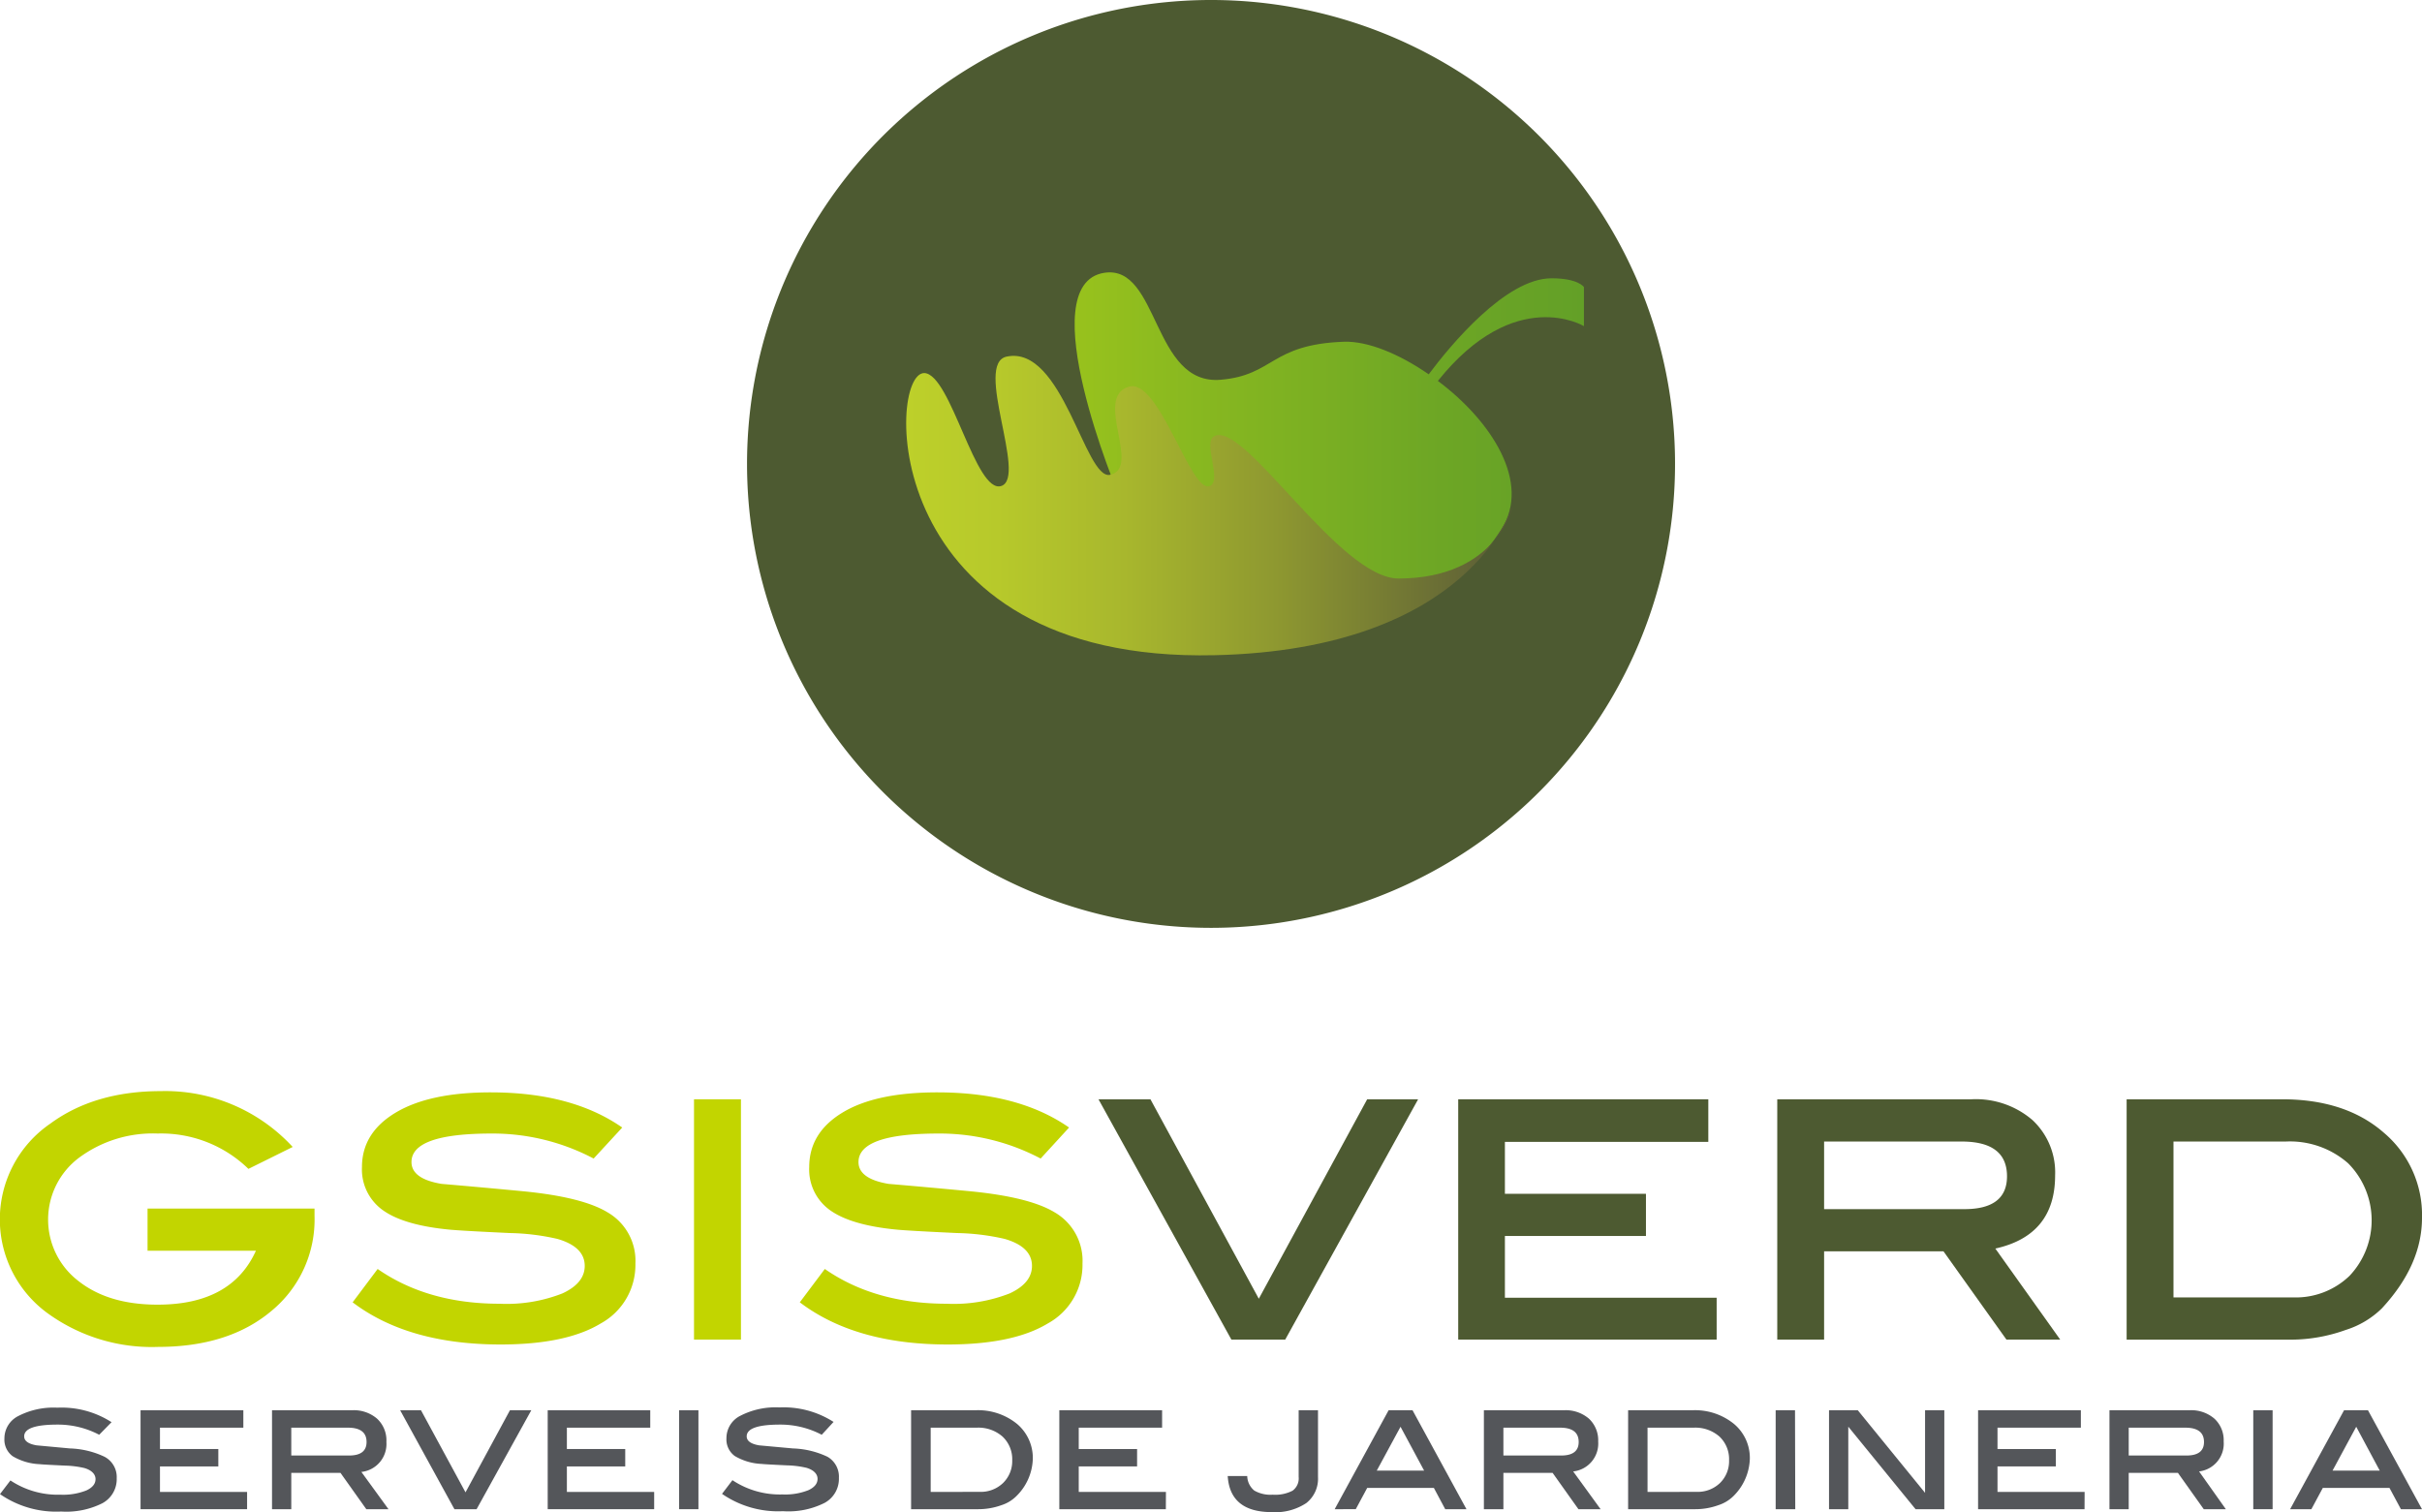
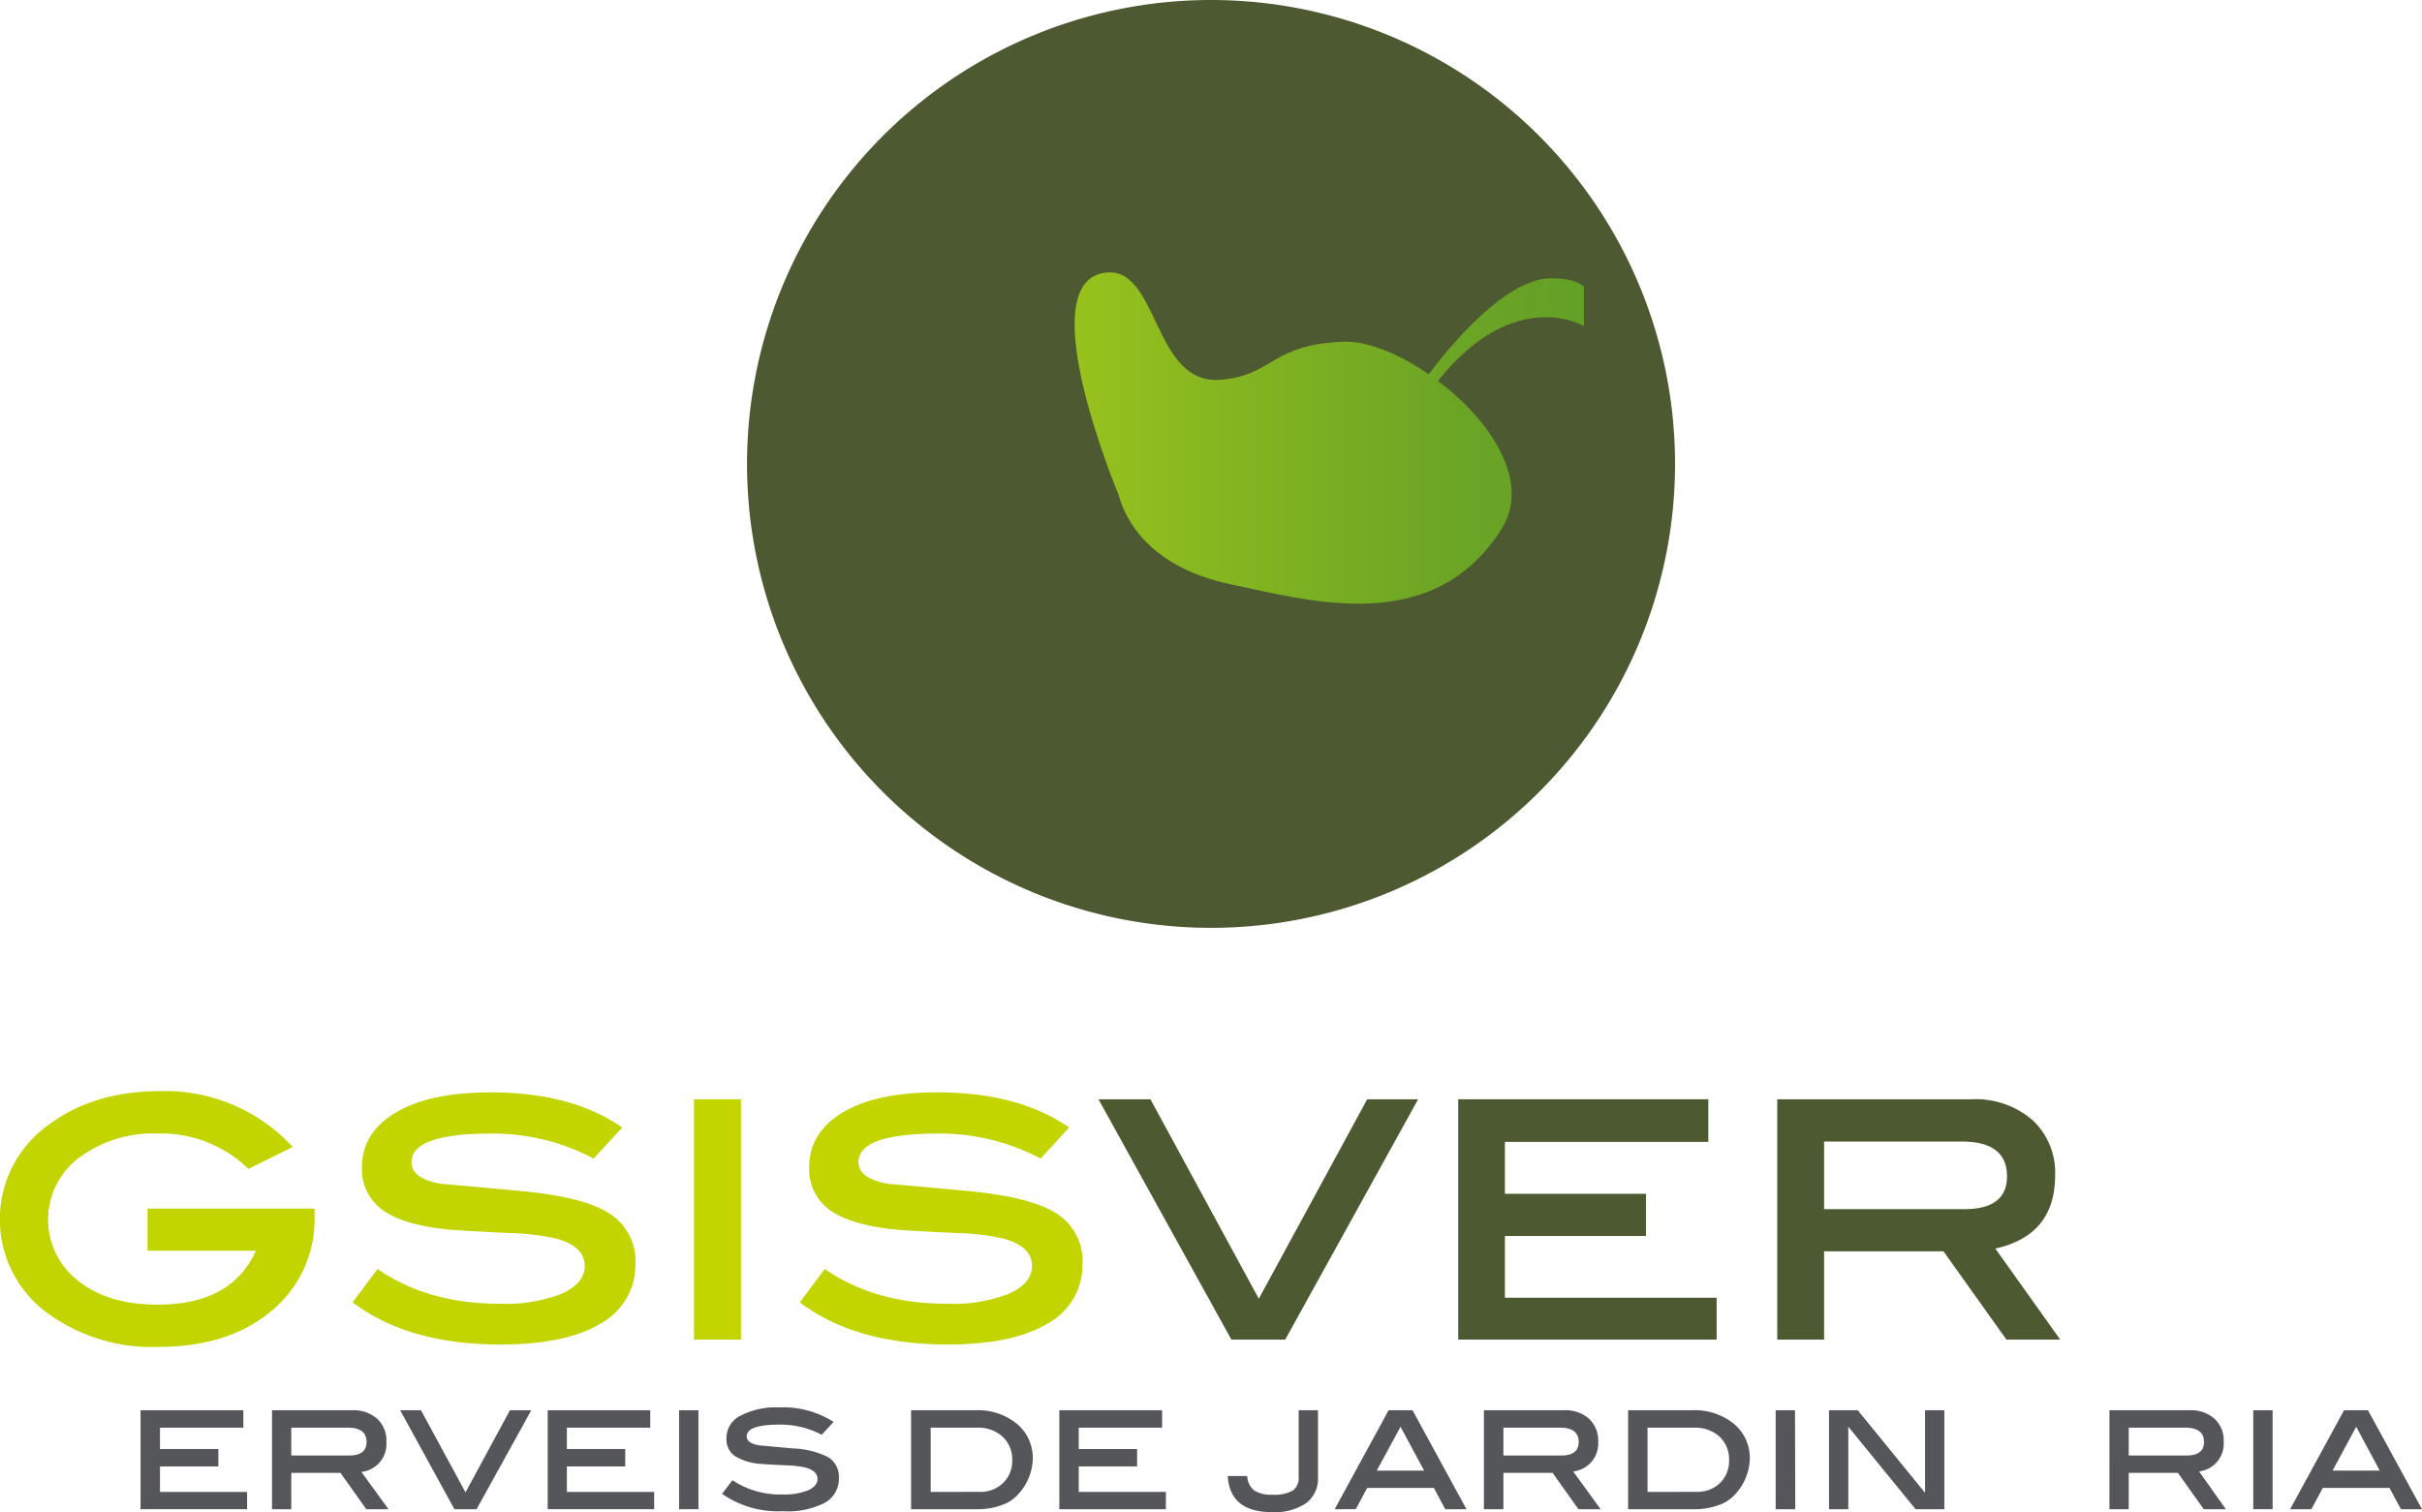
<svg xmlns="http://www.w3.org/2000/svg" viewBox="0 0 290.53 181.42">
  <defs>
    <style>
      .a1b2ffc5-f55c-4334-91c1-dda7b2b638c4 {
        fill: #c2d500;
      }

      .b7a1a0fe-c689-42b7-be4e-f8228046d012, .be6bf7ee-f521-4336-ad43-30e1af222842 {
        fill: #4d5a31;
      }

      .f22bd7fb-7359-4c17-9530-a7ad0c955252 {
        fill: #54565a;
      }

      .b7a1a0fe-c689-42b7-be4e-f8228046d012 {
        fill-rule: evenodd;
      }

      .f9533677-eb4c-49a3-972a-0064550d9d40 {
        fill: url(#ab82b63a-7107-479b-959b-05ced1810cca);
      }

      .b09a0759-c8e6-4115-b5ac-72b64cbaf3c0 {
        fill: url(#bf9743fb-63b7-43bb-a5ab-5178f97b1a83);
      }
    </style>
    <linearGradient id="ab82b63a-7107-479b-959b-05ced1810cca" data-name="Degradado sin nombre 5" x1="128.9" y1="52.54" x2="189.99" y2="52.54" gradientUnits="userSpaceOnUse">
      <stop offset="0" stop-color="#98c21d" />
      <stop offset="0.24" stop-color="#88b820" />
      <stop offset="0.72" stop-color="#6da625" />
      <stop offset="1" stop-color="#63a027" />
    </linearGradient>
    <linearGradient id="bf9743fb-63b7-43bb-a5ab-5178f97b1a83" x1="108.7" y1="60.66" x2="181.45" y2="60.66" gradientUnits="userSpaceOnUse">
      <stop offset="0" stop-color="#bdd02a" />
      <stop offset="0.15" stop-color="#b7c92b" />
      <stop offset="0.36" stop-color="#a8b72d" />
      <stop offset="0.61" stop-color="#8e9830" />
      <stop offset="0.88" stop-color="#6a6e35" />
      <stop offset="1" stop-color="#595a37" />
    </linearGradient>
  </defs>
  <g id="bae37526-97ba-4a39-9441-2839c82595c0" data-name="Capa 2">
    <g id="b9cbfcfd-b183-41ef-8081-6c914d4b403d" data-name="Capa 1">
      <g>
        <g>
          <g>
            <path class="a1b2ffc5-f55c-4334-91c1-dda7b2b638c4" d="M37.73,145v.89a14.19,14.19,0,0,1-5.13,11.36q-5.13,4.35-13.66,4.35a21.26,21.26,0,0,1-12.89-3.8,13.93,13.93,0,0,1,0-23q5.29-3.88,13.22-3.89a20.78,20.78,0,0,1,15.84,6.7l-5.31,2.63A15,15,0,0,0,18.91,136a14.85,14.85,0,0,0-9.44,2.91,9.28,9.28,0,0,0-.09,14.76q3.61,2.87,9.54,2.86,8.86,0,11.78-6.47h-13V145Z" />
            <path class="a1b2ffc5-f55c-4334-91c1-dda7b2b638c4" d="M71.21,139a25.94,25.94,0,0,0-12.24-3q-9.61,0-9.61,3.42c0,1.34,1.2,2.22,3.61,2.62q4.92.42,9.84.89,7.08.7,10.08,2.53a6.71,6.71,0,0,1,3.33,6.14,8,8,0,0,1-4.15,7.18q-4.14,2.52-12,2.53-11.11,0-17.77-5.06l3-4q6,4.17,14.63,4.17a18.33,18.33,0,0,0,7.54-1.24q2.67-1.24,2.67-3.3,0-2.29-3.28-3.24a27.69,27.69,0,0,0-5.67-.7q-6-.28-7.36-.42c-3.56-.35-6.19-1.11-7.87-2.3a6,6,0,0,1-2.54-5.2c0-2.75,1.36-4.93,4.06-6.54s6.49-2.42,11.37-2.42q9.75,0,15.79,4.22Z" />
            <path class="a1b2ffc5-f55c-4334-91c1-dda7b2b638c4" d="M88.88,160.72H83.25V131.89h5.63Z" />
            <path class="a1b2ffc5-f55c-4334-91c1-dda7b2b638c4" d="M124.83,139a25.91,25.91,0,0,0-12.24-3q-9.6,0-9.61,3.42c0,1.34,1.21,2.22,3.61,2.62q4.93.42,9.85.89,7.08.7,10.08,2.53a6.71,6.71,0,0,1,3.33,6.14,8,8,0,0,1-4.15,7.18q-4.15,2.52-12,2.53-11.1,0-17.76-5.06l3-4q6,4.17,14.63,4.17a18.39,18.39,0,0,0,7.55-1.24q2.67-1.24,2.67-3.3c0-1.53-1.1-2.61-3.28-3.24a27.69,27.69,0,0,0-5.67-.7q-6-.28-7.36-.42c-3.57-.35-6.19-1.11-7.88-2.3a6,6,0,0,1-2.53-5.2q0-4.12,4-6.54t11.37-2.42q9.75,0,15.8,4.22Z" />
            <path class="be6bf7ee-f521-4336-ad43-30e1af222842" d="M170.11,131.89l-15.94,28.83h-6.46l-15.94-28.83H138l13,23.93,13-23.93Z" />
            <path class="be6bf7ee-f521-4336-ad43-30e1af222842" d="M205.92,160.72h-31V131.89h30V137H180.52v6.23h16.92v5.06H180.52v7.41h25.4Z" />
            <path class="be6bf7ee-f521-4336-ad43-30e1af222842" d="M247.13,160.72h-6.45l-7.55-10.59H218.81v10.59h-5.62V131.89h23.3a10.4,10.4,0,0,1,7.31,2.49,8.57,8.57,0,0,1,2.72,6.65q0,7.18-7.17,8.77Zm-11.49-15.65c3.41,0,5.11-1.32,5.11-3.94q0-4.17-5.44-4.17h-16.5v8.11Z" />
-             <path class="be6bf7ee-f521-4336-ad43-30e1af222842" d="M273.75,131.89q7.61,0,12.19,4a12.91,12.91,0,0,1,4.59,10.22q0,5.67-4.82,10.87a10.78,10.78,0,0,1-4.32,2.58,19.52,19.52,0,0,1-6.7,1.17H255.1V131.89Zm1.32,23.77a9.29,9.29,0,0,0,6.77-2.59,9.7,9.7,0,0,0-.17-13.5,10.57,10.57,0,0,0-7.5-2.61H260.72v18.7Z" />
          </g>
          <g>
-             <path class="f22bd7fb-7359-4c17-9530-a7ad0c955252" d="M11.9,172.14a10.65,10.65,0,0,0-5-1.22q-4,0-4,1.41c0,.55.5.91,1.49,1.08l4,.37a10.43,10.43,0,0,1,4.15,1A2.75,2.75,0,0,1,14,177.35a3.28,3.28,0,0,1-1.71,3,9.65,9.65,0,0,1-4.95,1A11.83,11.83,0,0,1,0,179.26l1.25-1.64a10.27,10.27,0,0,0,6,1.71,7.58,7.58,0,0,0,3.11-.51c.73-.34,1.1-.79,1.1-1.36s-.45-1.07-1.35-1.33a11.38,11.38,0,0,0-2.33-.29c-1.65-.08-2.66-.13-3-.17a6.89,6.89,0,0,1-3.25-.95,2.46,2.46,0,0,1-1-2.14,3,3,0,0,1,1.67-2.69,9.2,9.2,0,0,1,4.68-1,11.1,11.1,0,0,1,6.5,1.74Z" />
            <path class="f22bd7fb-7359-4c17-9530-a7ad0c955252" d="M29.64,181.07H16.86V169.2H29.19v2.09h-10v2.56h7v2.09h-7V179H29.64Z" />
            <path class="f22bd7fb-7359-4c17-9530-a7ad0c955252" d="M46.6,181.07H43.94l-3.1-4.36h-5.9v4.36H32.63V169.2h9.59a4.26,4.26,0,0,1,3,1A3.54,3.54,0,0,1,46.35,173a3.37,3.37,0,0,1-3,3.6Zm-4.73-6.44q2.1,0,2.1-1.62c0-1.15-.74-1.72-2.24-1.72H34.94v3.34Z" />
            <path class="f22bd7fb-7359-4c17-9530-a7ad0c955252" d="M63.73,169.2l-6.56,11.87H54.51L48,169.2H50.5l5.34,9.85,5.33-9.85Z" />
            <path class="f22bd7fb-7359-4c17-9530-a7ad0c955252" d="M78.47,181.07H65.7V169.2H78v2.09H68v2.56h7v2.09H68V179H78.47Z" />
            <path class="f22bd7fb-7359-4c17-9530-a7ad0c955252" d="M83.78,181.07H81.46V169.2h2.32Z" />
            <path class="f22bd7fb-7359-4c17-9530-a7ad0c955252" d="M98.57,172.14a10.65,10.65,0,0,0-5-1.22q-4,0-4,1.41c0,.55.5.91,1.49,1.08l4.05.37a10.43,10.43,0,0,1,4.15,1,2.75,2.75,0,0,1,1.37,2.53,3.28,3.28,0,0,1-1.71,3,9.65,9.65,0,0,1-5,1,11.83,11.83,0,0,1-7.31-2.08l1.25-1.64a10.27,10.27,0,0,0,6,1.71,7.58,7.58,0,0,0,3.11-.51c.73-.34,1.1-.79,1.1-1.36s-.45-1.07-1.35-1.33a11.39,11.39,0,0,0-2.34-.29c-1.64-.08-2.65-.13-3-.17a6.88,6.88,0,0,1-3.24-.95,2.46,2.46,0,0,1-1-2.14,3,3,0,0,1,1.67-2.69,9.2,9.2,0,0,1,4.68-1,11.12,11.12,0,0,1,6.5,1.74Z" />
            <path class="f22bd7fb-7359-4c17-9530-a7ad0c955252" d="M117,169.2a7.4,7.4,0,0,1,5,1.64,5.34,5.34,0,0,1,1.89,4.21,6.53,6.53,0,0,1-2,4.48,4.43,4.43,0,0,1-1.77,1.06,8.1,8.1,0,0,1-2.76.48h-8.07V169.2Zm.54,9.79a3.84,3.84,0,0,0,2.79-1.07,3.67,3.67,0,0,0,1.09-2.72,3.72,3.72,0,0,0-1.16-2.84,4.38,4.38,0,0,0-3.09-1.07h-5.53V179Z" />
            <path class="f22bd7fb-7359-4c17-9530-a7ad0c955252" d="M139.85,181.07H127.07V169.2H139.4v2.09h-10v2.56h7v2.09h-7V179h10.46Z" />
            <path class="f22bd7fb-7359-4c17-9530-a7ad0c955252" d="M158.1,177.21a3.71,3.71,0,0,1-1.41,3.13,6.71,6.71,0,0,1-4.13,1.08c-3.34,0-5.11-1.44-5.29-4.33h2.34a2.34,2.34,0,0,0,.84,1.74,3.88,3.88,0,0,0,2.21.5,4.53,4.53,0,0,0,2.39-.48,1.82,1.82,0,0,0,.73-1.65v-8h2.32Z" />
            <path class="f22bd7fb-7359-4c17-9530-a7ad0c955252" d="M175.91,181.07h-2.55L172,178.52h-8l-1.37,2.55H160.1l6.47-11.87h2.87Zm-5.08-4.63L168,171.18l-2.85,5.26Z" />
            <path class="f22bd7fb-7359-4c17-9530-a7ad0c955252" d="M192,181.07h-2.66l-3.1-4.36h-5.9v4.36H178V169.2h9.59a4.26,4.26,0,0,1,3,1,3.54,3.54,0,0,1,1.12,2.74,3.37,3.37,0,0,1-3,3.6Zm-4.73-6.44q2.1,0,2.1-1.62c0-1.15-.74-1.72-2.23-1.72h-6.8v3.34Z" />
            <path class="f22bd7fb-7359-4c17-9530-a7ad0c955252" d="M203,169.2a7.39,7.39,0,0,1,5,1.64,5.31,5.31,0,0,1,1.9,4.21,6.57,6.57,0,0,1-2,4.48,4.55,4.55,0,0,1-1.78,1.06,8.05,8.05,0,0,1-2.76.48h-8.06V169.2Zm.54,9.79a3.84,3.84,0,0,0,2.79-1.07,3.66,3.66,0,0,0,1.08-2.72,3.71,3.71,0,0,0-1.15-2.84,4.38,4.38,0,0,0-3.09-1.07h-5.54V179Z" />
-             <path class="f22bd7fb-7359-4c17-9530-a7ad0c955252" d="M215.35,181.07H213V169.2h2.32Z" />
+             <path class="f22bd7fb-7359-4c17-9530-a7ad0c955252" d="M215.35,181.07H213V169.2h2.32" />
            <path class="f22bd7fb-7359-4c17-9530-a7ad0c955252" d="M233.23,181.07h-3.45l-8.07-9.9v9.9H219.4V169.2h3.45l8.07,9.91V169.2h2.31Z" />
-             <path class="f22bd7fb-7359-4c17-9530-a7ad0c955252" d="M250.05,181.07H237.28V169.2h12.33v2.09h-10v2.56h7v2.09h-7V179h10.45Z" />
            <path class="f22bd7fb-7359-4c17-9530-a7ad0c955252" d="M267,181.07h-2.65l-3.1-4.36h-5.9v4.36h-2.31V169.2h9.58a4.25,4.25,0,0,1,3,1,3.51,3.51,0,0,1,1.12,2.74,3.36,3.36,0,0,1-2.95,3.6Zm-4.72-6.44q2.1,0,2.1-1.62c0-1.15-.75-1.72-2.24-1.72h-6.79v3.34Z" />
            <path class="f22bd7fb-7359-4c17-9530-a7ad0c955252" d="M272.61,181.07h-2.32V169.2h2.32Z" />
            <path class="f22bd7fb-7359-4c17-9530-a7ad0c955252" d="M290.53,181.07H288l-1.37-2.55h-8l-1.37,2.55h-2.55l6.47-11.87h2.87Zm-5.07-4.63-2.82-5.26-2.84,5.26Z" />
          </g>
        </g>
        <g>
          <path class="b7a1a0fe-c689-42b7-be4e-f8228046d012" d="M89.61,55.67a55.66,55.66,0,1,1,55.66,55.65A55.65,55.65,0,0,1,89.61,55.67Z" />
          <g>
            <path class="f9533677-eb4c-49a3-972a-0064550d9d40" d="M186.1,33.39c-5.51,0-12.18,8.12-14.72,11.52-3.53-2.45-7.3-4-10.16-3.91-8.85.32-8.36,4-14.76,4.56-8.27.74-7.39-13.86-14-12.83-8.9,1.39,1.73,26.65,1.73,26.65.81,3.06,3.76,8.67,13.4,10.71s24.34,6.29,32.5-6.59c3.61-5.6-1.19-13-7.61-17.8C181.75,34.13,190,39.13,190,39.13V34.44S189.31,33.38,186.1,33.39Z" />
-             <path class="b09a0759-c8e6-4115-b5ac-72b64cbaf3c0" d="M181.45,60.68s-5,17.24-35.74,17.93c-40.47.93-39.39-34-34.82-33.85,3.19.15,6.14,14.62,9.24,13.54s-3.37-14.75.65-15.52c6.7-1.38,9.37,14.79,12.36,14.19,3.87-.81-2-9.27,2.25-10.57,3.66-1.17,7.47,13,9.76,11.9,1.5-.73-1-5.37.58-6,3.68-1.64,14.92,17.11,22.05,17.11C179.67,69.38,181.45,60.68,181.45,60.68Z" />
          </g>
        </g>
      </g>
    </g>
  </g>
</svg>